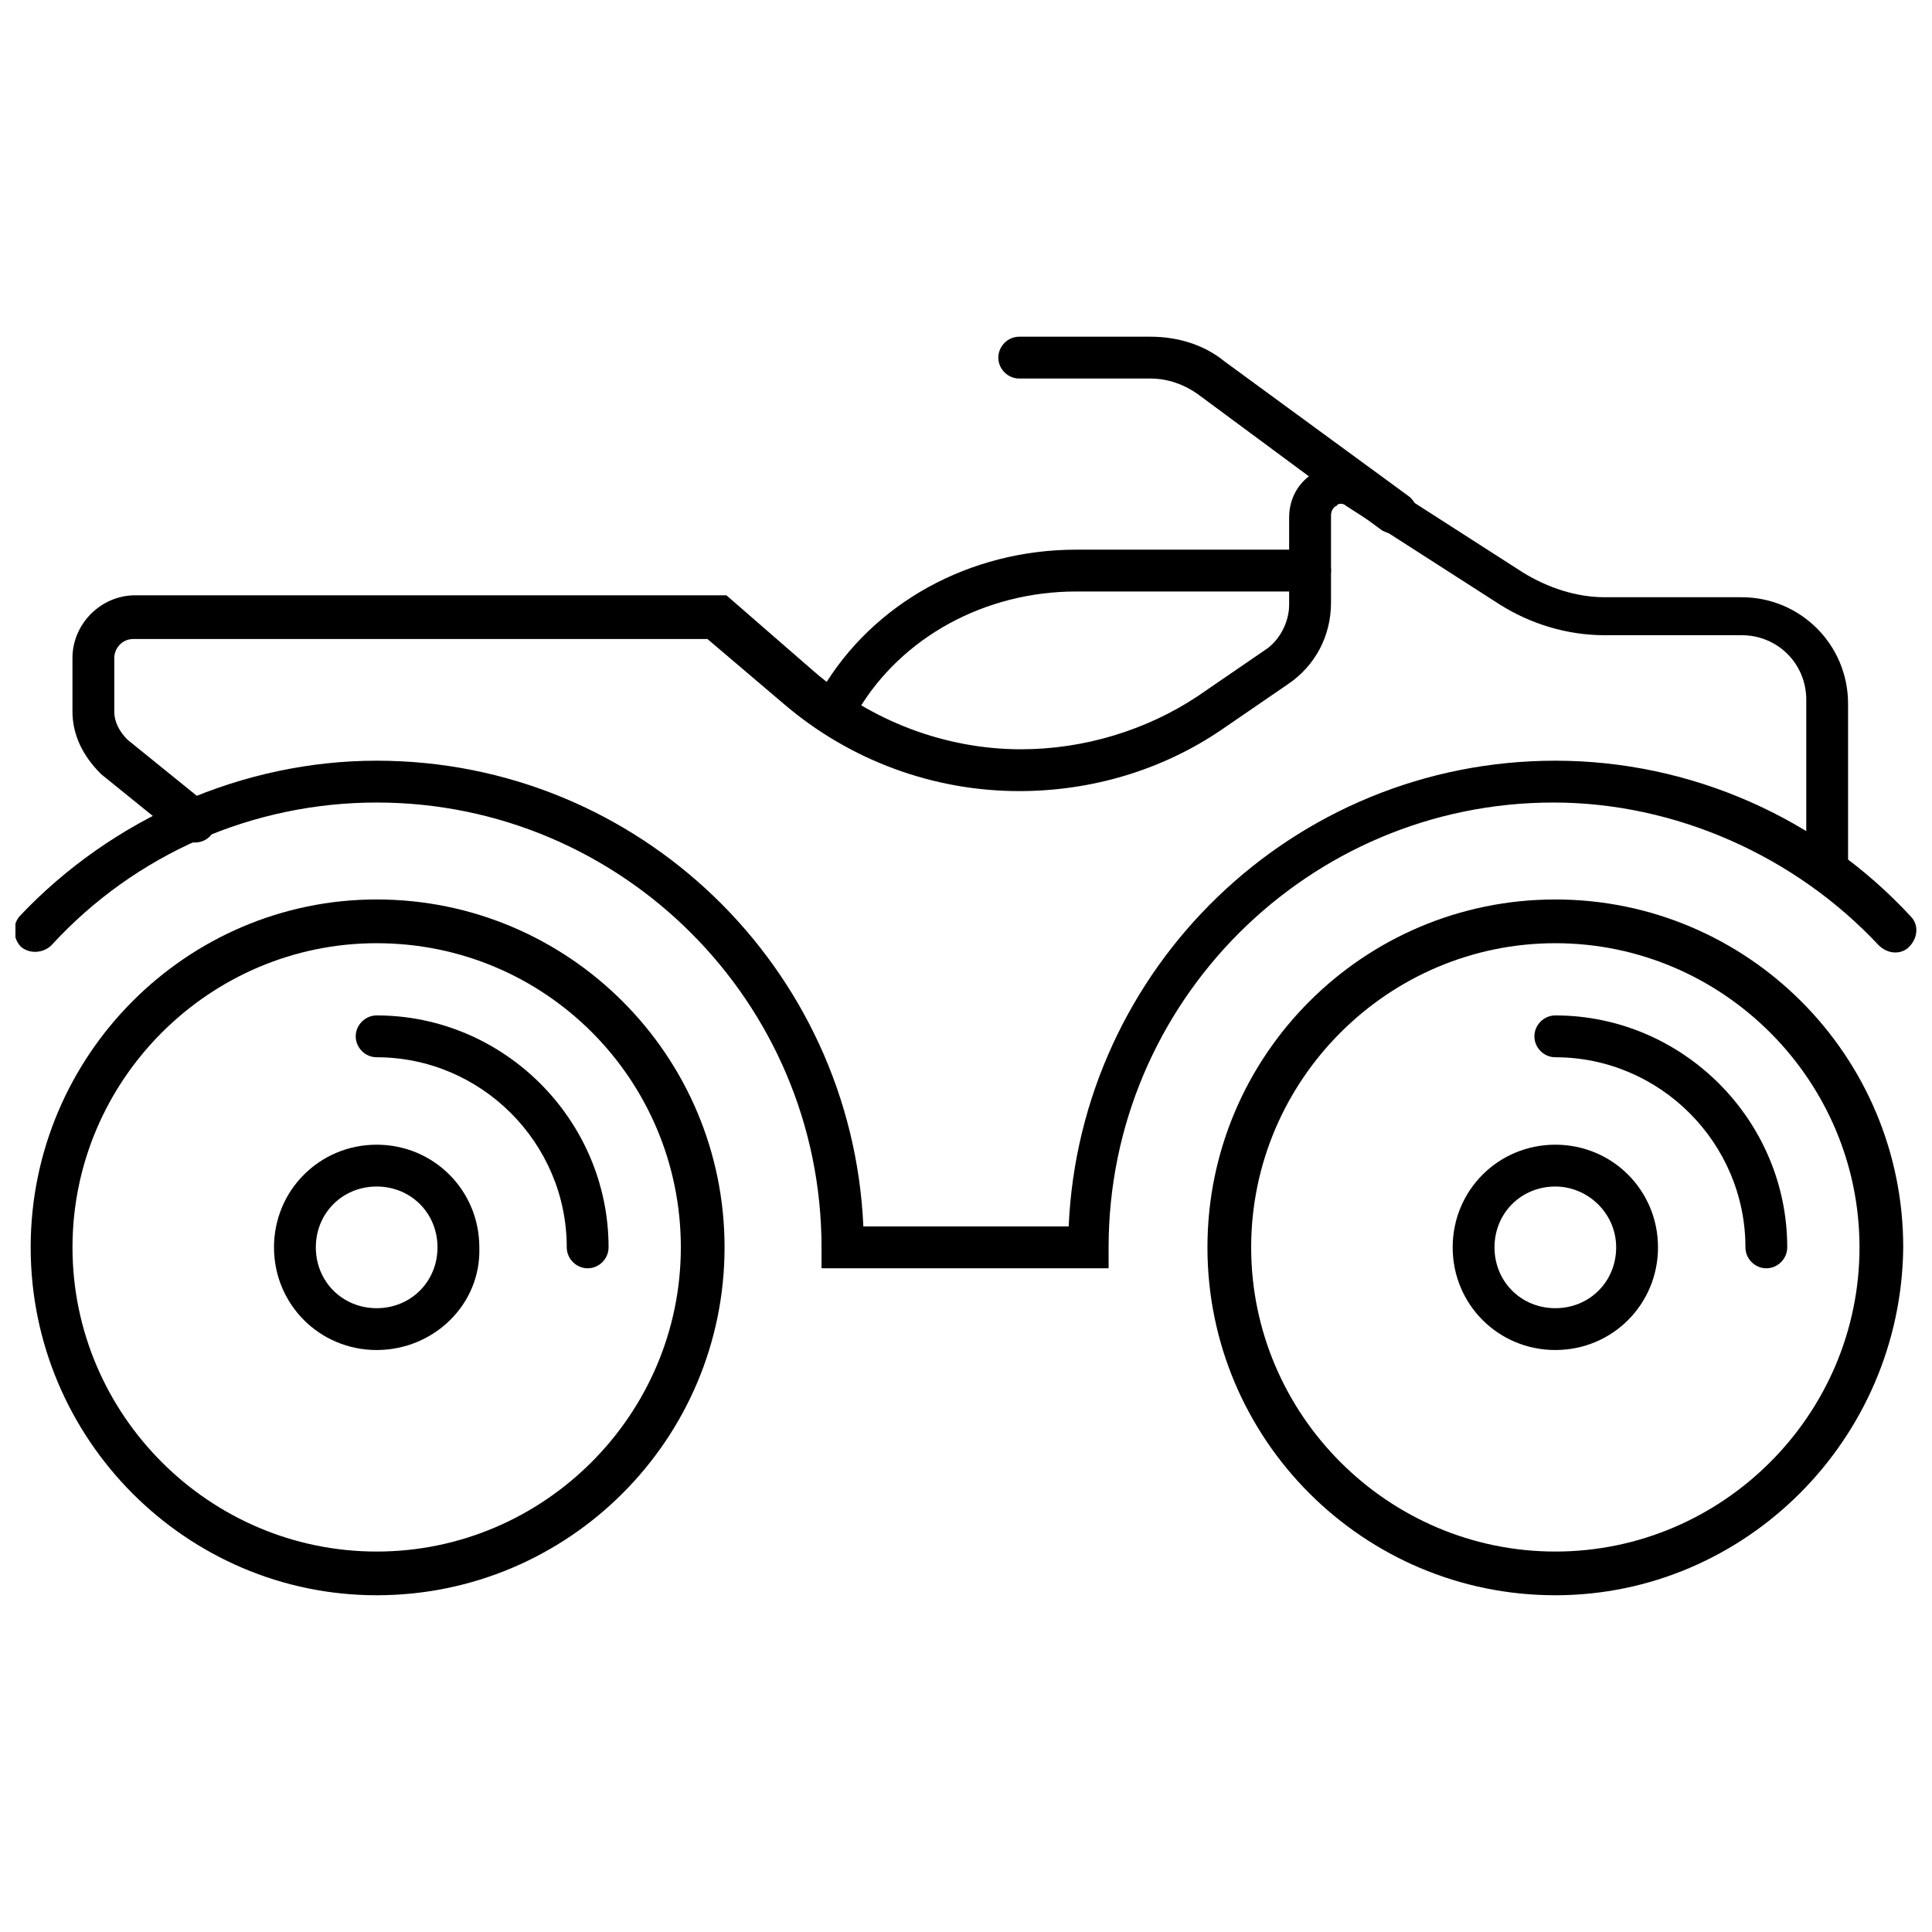
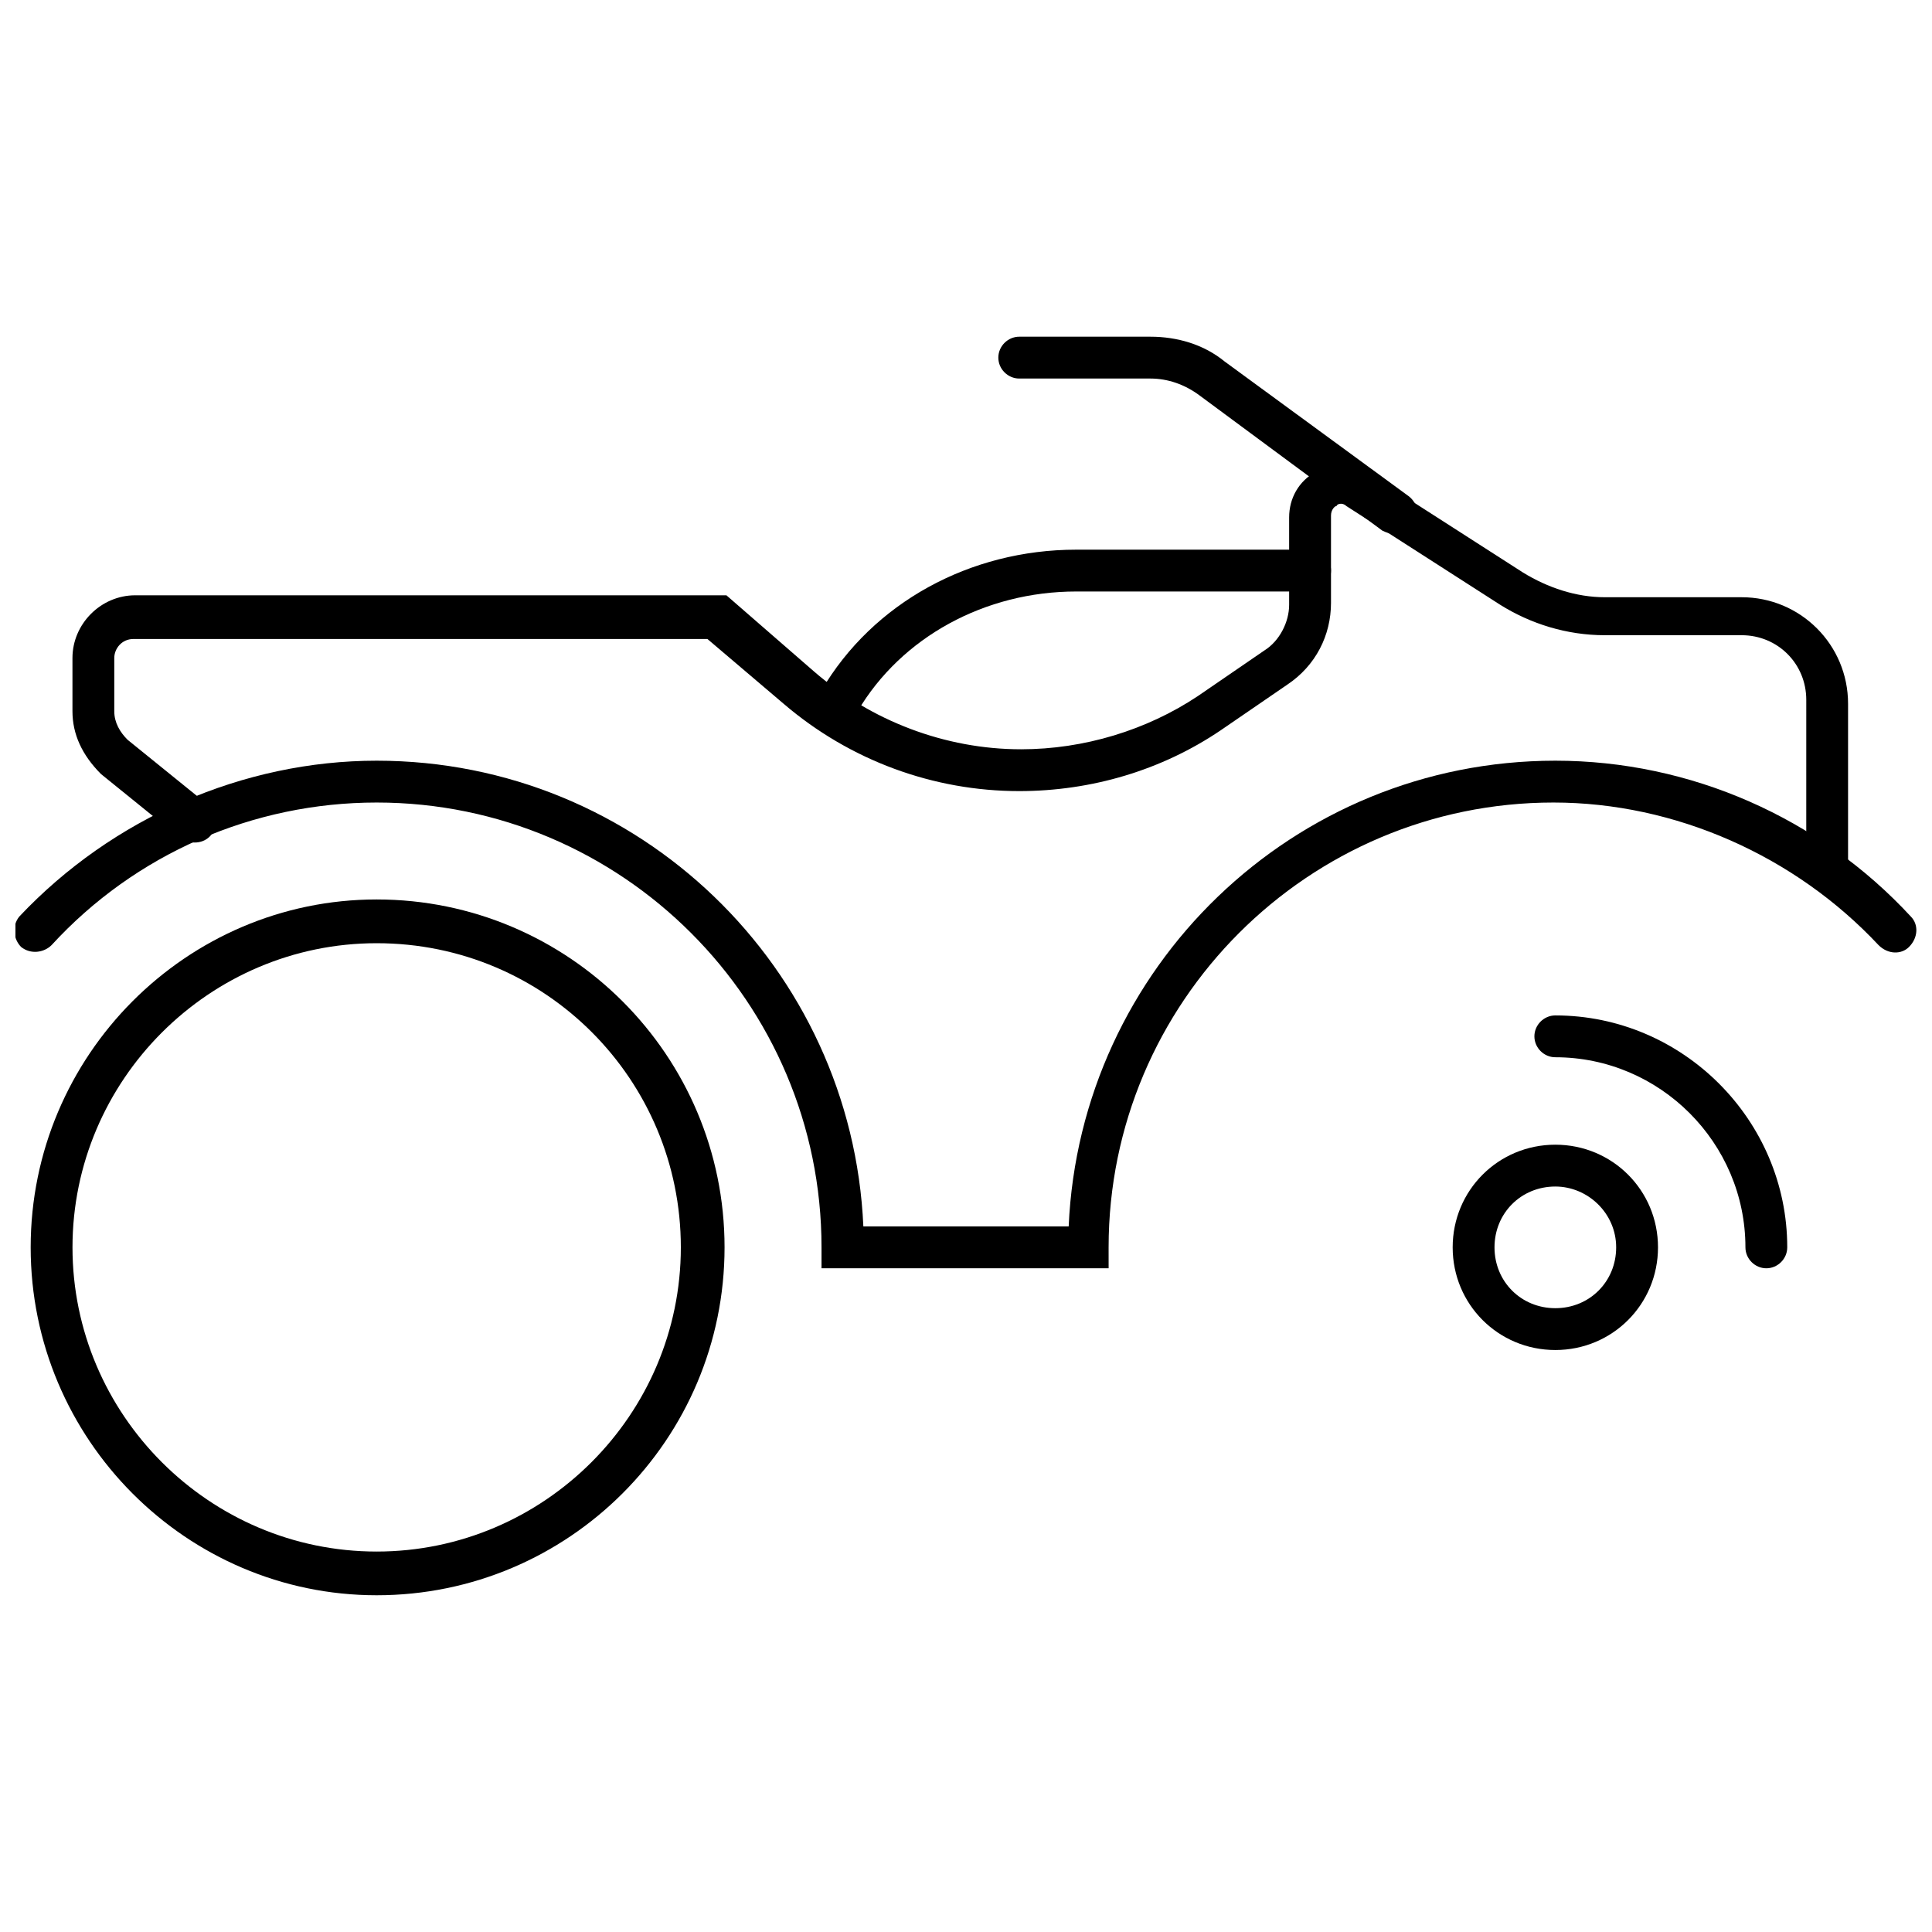
<svg xmlns="http://www.w3.org/2000/svg" width="800px" height="800px" version="1.1" viewBox="144 144 512 512">
  <defs>
    <clipPath id="a">
      <path d="m148.09 345h503.81v136h-503.81z" />
    </clipPath>
  </defs>
-   <path d="m556.18 566.76c-50.883 0-92.195-41.312-92.195-92.195s41.312-92.195 92.195-92.195c50.883 0 92.195 41.312 92.195 92.195-0.504 50.883-41.816 92.195-92.195 92.195zm0-172.8c-44.336 0-80.609 36.273-80.609 80.609s36.273 80.609 80.609 80.609c44.336 0 80.609-36.273 80.609-80.609s-36.273-80.609-80.609-80.609z" />
  <path d="m612.1 480.11c-3.023 0-5.543-2.519-5.543-5.543 0-27.711-22.672-50.383-50.383-50.383-3.023 0-5.543-2.519-5.543-5.543 0-3.023 2.519-5.543 5.543-5.543 33.754 0 61.465 27.711 61.465 61.465 0.004 3.027-2.516 5.547-5.539 5.547z" />
  <path d="m556.18 501.77c-15.113 0-27.207-12.09-27.207-27.207 0-15.113 12.09-27.207 27.207-27.207 15.113 0 27.207 12.09 27.207 27.207 0 15.113-12.094 27.207-27.207 27.207zm0-43.328c-9.07 0-16.121 7.055-16.121 16.121 0 9.07 7.055 16.121 16.121 16.121 9.07 0 16.121-7.055 16.121-16.121 0-9.07-7.555-16.121-16.121-16.121z" />
  <path d="m243.82 566.76c-50.379 0-91.691-41.312-91.691-92.195 0-50.887 41.312-92.199 91.691-92.199 50.883 0 92.195 41.312 92.195 92.195 0.004 50.887-41.309 92.199-92.195 92.199zm0-172.8c-44.336 0-80.609 36.273-80.609 80.609s36.273 80.609 80.609 80.609c44.336 0 80.609-36.273 80.609-80.609s-35.77-80.609-80.609-80.609z" />
-   <path d="m299.74 480.11c-3.023 0-5.543-2.519-5.543-5.543 0-27.711-22.672-50.383-50.383-50.383-3.023 0-5.543-2.519-5.543-5.543 0-3.023 2.519-5.543 5.543-5.543 33.754 0 61.465 27.711 61.465 61.465 0 3.027-2.519 5.547-5.539 5.547z" />
-   <path d="m243.82 501.77c-15.113 0-27.207-12.09-27.207-27.207 0-15.113 12.09-27.207 27.207-27.207 15.113 0 27.207 12.09 27.207 27.207 0.504 15.113-12.09 27.207-27.207 27.207zm0-43.328c-9.07 0-16.121 7.055-16.121 16.121 0 9.07 7.055 16.121 16.121 16.121 9.07 0 16.121-7.055 16.121-16.121 0.004-9.07-7.051-16.121-16.121-16.121z" />
  <g clip-path="url(#a)">
    <path d="m438.29 480.11h-76.578v-5.543c0-64.992-52.898-117.89-117.89-117.89-32.746 0-63.984 13.602-86.152 37.785-2.016 2.016-5.543 2.519-8.062 0.504-2.016-2.016-2.519-5.543-0.504-8.062 24.688-26.195 59.449-41.312 94.715-41.312 69.527 0 125.95 54.914 128.98 123.43h54.41c3.023-68.516 59.449-123.43 128.98-123.43 35.77 0 70.031 15.113 94.211 41.312 2.016 2.016 2.016 5.543-0.504 8.062-2.016 2.016-5.543 2.016-8.062-0.504-22.168-23.68-53.906-37.785-86.152-37.785-64.992 0-117.89 52.898-117.89 117.89l0.004 5.543z" />
  </g>
  <path d="m628.22 379.85c-3.023 0-5.543-2.519-5.543-5.543l0.004-44.84c0-9.574-7.559-17.129-17.129-17.129h-36.273c-10.078 0-19.648-3.023-27.711-8.062l-40.809-26.195c-1.008-1.008-2.519-0.504-2.519 0-0.504 0-1.512 1.008-1.512 2.519v23.176c0 8.566-4.031 16.625-11.586 21.664l-17.633 12.09c-15.617 10.578-34.258 16.121-53.402 16.121-22.672 0-44.84-8.062-62.473-23.176l-20.152-17.129h-152.16c-3.023 0-5.039 2.519-5.039 5.039v14.105c0 3.023 1.512 5.543 3.527 7.559l21.16 17.129c2.519 2.016 2.519 5.543 1.008 8.062-2.016 2.519-5.543 2.519-8.062 1.008l-21.16-17.129c-5.035-5.043-7.555-10.582-7.555-16.629v-14.105c0-9.07 7.559-16.625 16.625-16.625h156.68l23.176 20.152c15.113 13.098 34.762 20.656 54.914 20.656 16.625 0 33.25-5.039 46.855-14.105l17.633-12.09c4.031-2.519 6.551-7.559 6.551-12.09v-23.176c0-5.039 2.519-9.574 7.055-12.09 4.535-2.519 10.078-2.016 14.105 0.504l40.809 26.199c6.551 4.031 14.105 6.551 21.664 6.551h36.273c15.617 0 28.215 12.594 28.215 28.215v44.84c0 2.004-2.519 4.523-5.543 4.523z" />
  <path d="m364.73 338.54c-1.008 0-2.016 0-2.519-0.504-2.519-1.512-3.527-5.039-2.519-7.559 0.504-1.512 1.512-2.519 2.016-3.527 13.602-23.176 39.297-37.281 67.512-37.281h61.969c3.023 0 5.543 2.519 5.543 5.543 0 3.023-2.519 5.543-5.543 5.543l-61.969-0.004c-24.184 0-46.352 12.09-57.938 31.738-0.504 1.008-1.008 2.016-2.016 3.023-0.504 1.516-2.519 3.027-4.535 3.027z" />
  <path d="m513.86 285.63c-1.008 0-2.519-0.504-3.527-1.008l-48.363-35.77c-4.031-3.023-8.566-4.535-13.098-4.535h-34.762c-3.023 0-5.543-2.519-5.543-5.543 0-3.023 2.519-5.543 5.543-5.543h34.762c7.055 0 14.105 2.016 19.648 6.551l48.871 35.77c2.519 2.016 3.023 5.543 1.008 7.559-1.012 1.512-2.523 2.519-4.539 2.519z" />
</svg>